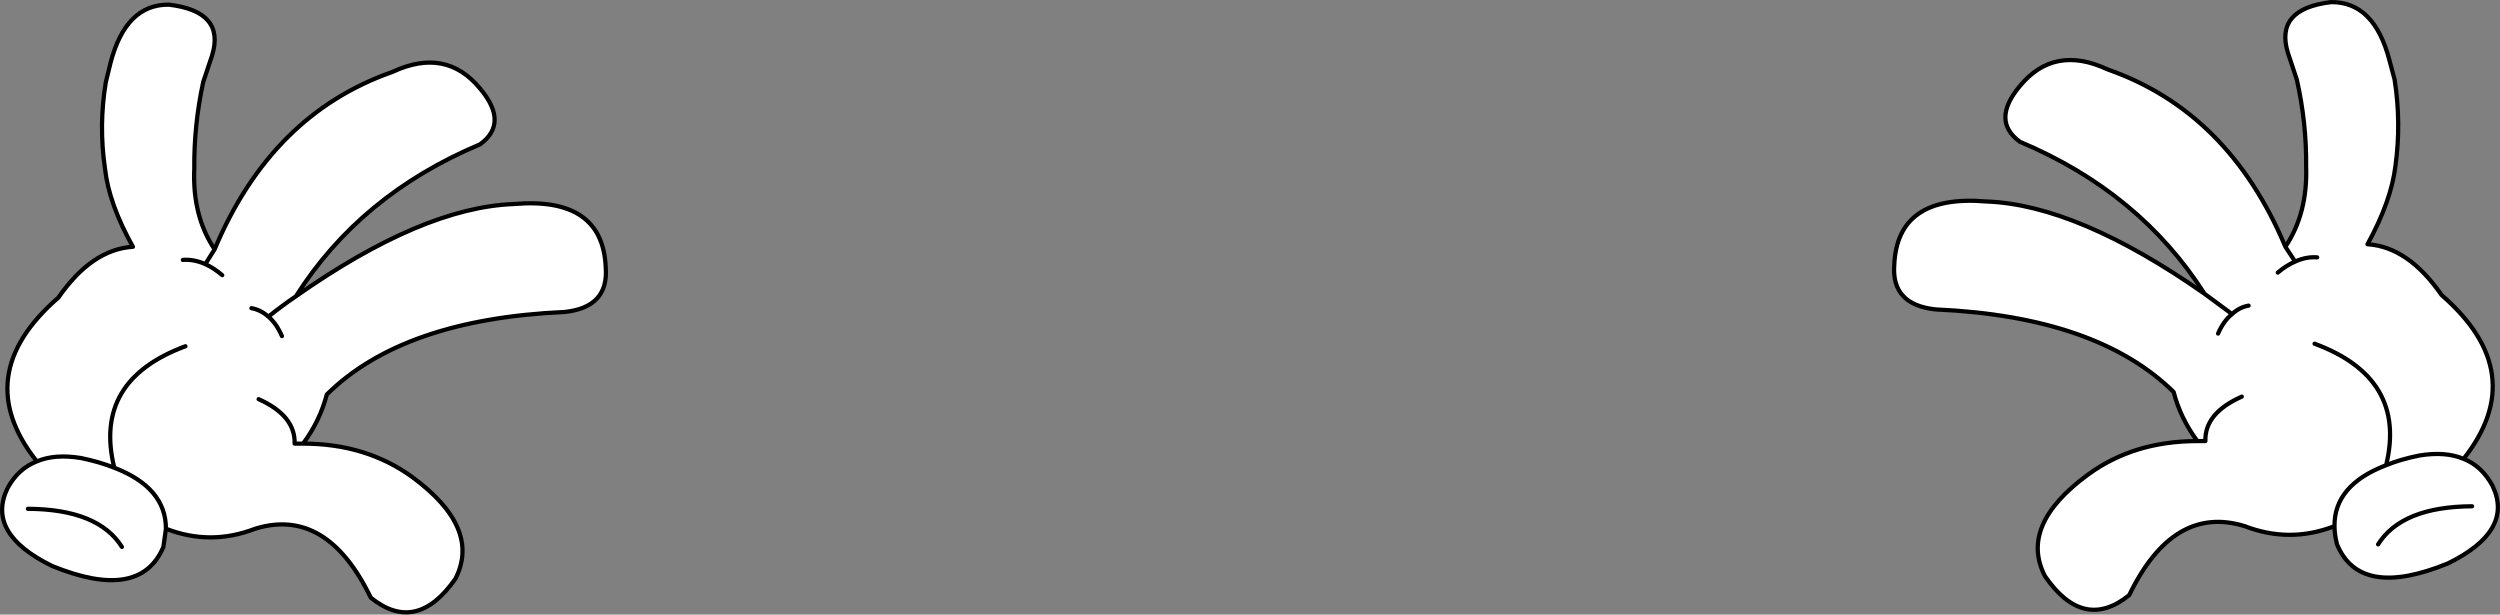
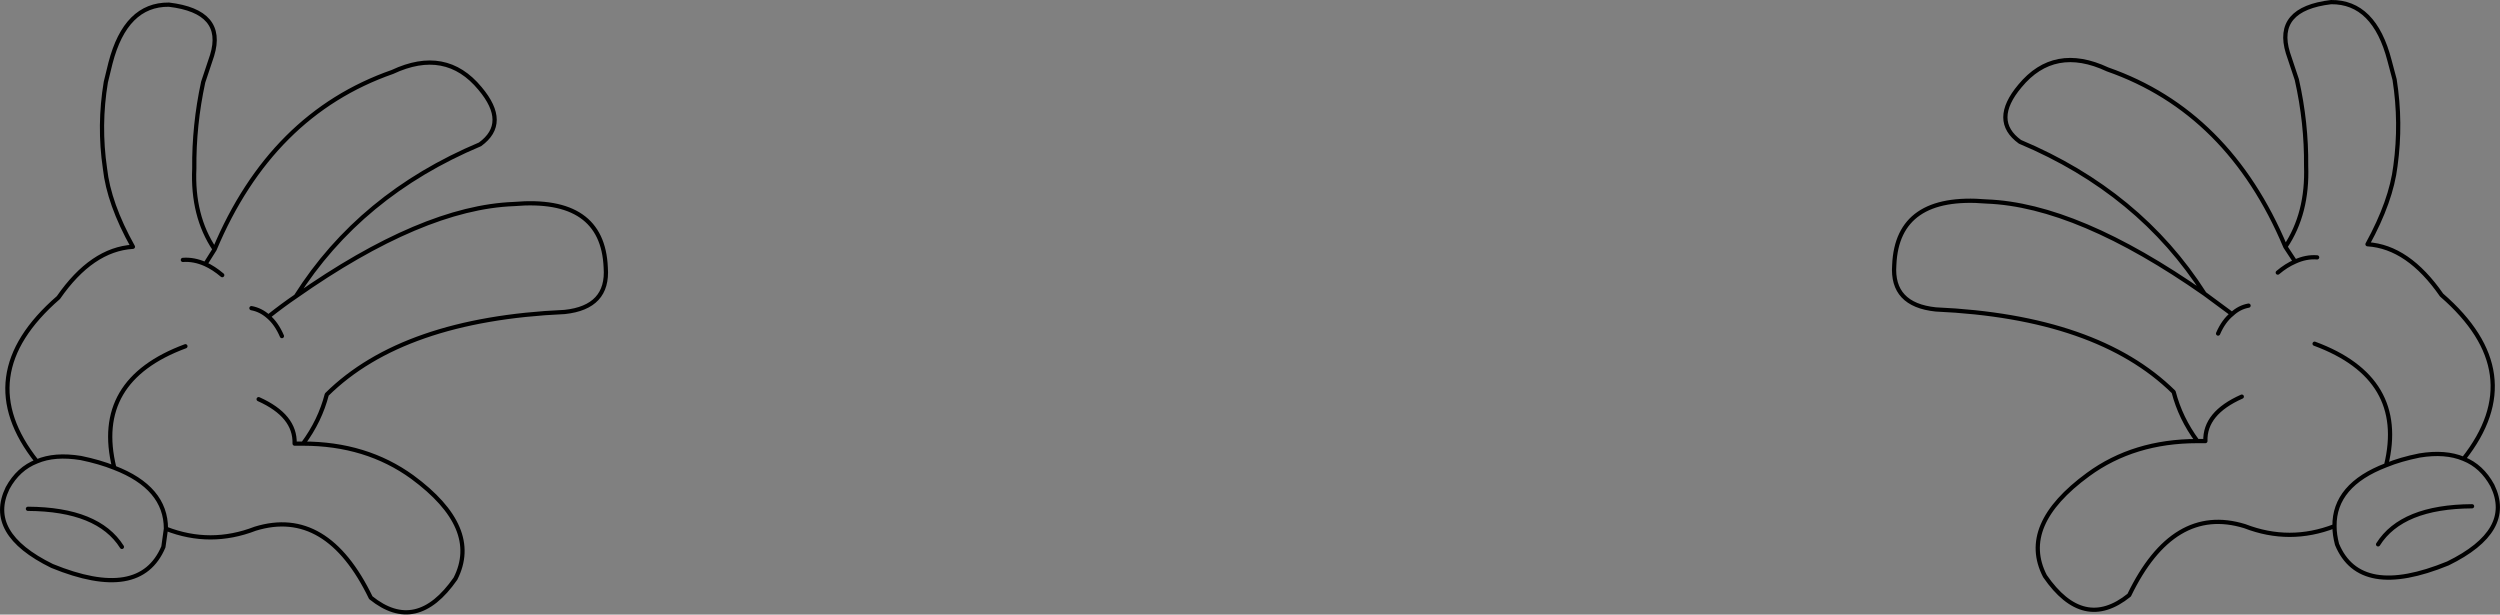
<svg xmlns="http://www.w3.org/2000/svg" height="72.6px" width="295.3px">
  <rect width="100%" height="100%" fill="#808080" stroke="none" />
  <g transform="matrix(1.0, 0.0, 0.0, 1.0, -93.2, -9.35)">
-     <path d="M363.15 38.5 Q365.8 34.55 365.6 28.95 365.65 23.85 364.5 18.75 L363.45 15.6 Q361.85 10.4 368.55 9.6 373.65 9.55 375.45 16.5 L376.05 18.75 Q376.85 23.85 376.15 28.95 375.65 33.1 372.85 38.2 377.65 38.5 381.6 44.2 392.2 53.4 384.2 63.55 386.35 64.4 387.6 66.7 390.2 72.05 382.35 75.9 371.95 80.15 369.25 73.65 368.95 72.5 368.95 71.5 363.65 73.55 358.35 71.5 349.9 68.9 344.7 79.65 339.3 84.0 334.75 77.4 331.65 71.4 339.85 65.4 345.25 61.45 352.75 61.45 350.75 58.75 349.95 55.65 340.9 46.75 321.85 45.9 316.6 45.35 316.95 40.65 317.3 32.25 327.85 33.15 338.6 33.55 353.6 44.05 345.95 32.05 331.8 26.1 328.35 23.6 331.8 19.5 335.85 14.6 342.15 17.55 356.45 22.55 363.15 38.5 L364.3 40.25 Q365.6 39.65 366.9 39.75 365.6 39.65 364.3 40.25 L363.15 38.5 M355.2 48.75 Q355.85 47.25 356.85 46.45 L353.6 44.05 356.85 46.45 Q357.7 45.65 358.8 45.45 357.7 45.65 356.85 46.45 355.85 47.25 355.2 48.75 M362.25 41.55 Q363.25 40.7 364.3 40.25 363.25 40.7 362.25 41.55 M358.0 56.2 Q353.6 58.15 353.7 61.45 L352.75 61.45 353.7 61.45 Q353.6 58.15 358.0 56.2 M366.6 49.95 Q377.55 54.0 375.05 64.3 368.9 66.65 368.95 71.5 368.9 66.65 375.05 64.3 377.55 54.0 366.6 49.95 M374.1 73.65 Q376.9 69.2 385.2 69.15 376.9 69.2 374.1 73.65 M375.05 64.3 Q376.75 63.6 379.0 63.15 382.05 62.65 384.2 63.55 382.05 62.65 379.0 63.15 376.75 63.6 375.05 64.3 M153.9 33.45 Q164.4 32.55 164.75 40.95 165.1 45.65 159.9 46.2 140.8 47.05 131.8 55.95 131.0 59.05 129.0 61.75 136.45 61.75 141.9 65.7 150.05 71.7 147.0 77.7 142.4 84.3 137.0 79.95 131.8 69.2 123.35 71.8 118.05 73.85 112.8 71.8 L112.5 73.95 Q109.75 80.45 99.35 76.2 91.5 72.35 94.1 67.0 95.35 64.7 97.55 63.85 89.5 53.7 100.1 44.5 104.05 38.8 108.9 38.5 106.05 33.4 105.6 29.25 104.85 24.15 105.7 19.05 L106.25 16.8 Q108.05 9.85 113.15 9.9 119.85 10.7 118.25 15.9 L117.2 19.05 Q116.1 24.15 116.15 29.25 115.9 34.85 118.55 38.8 125.25 22.85 139.55 17.85 145.85 14.9 149.9 19.8 153.35 23.9 149.9 26.4 135.75 32.35 128.15 44.35 143.1 33.85 153.9 33.45 M123.75 56.5 Q128.1 58.45 128.0 61.75 L129.0 61.75 128.0 61.75 Q128.1 58.45 123.75 56.5 M107.6 73.95 Q104.8 69.5 96.5 69.45 104.8 69.5 107.6 73.95 M112.8 71.8 Q112.8 66.95 106.7 64.6 104.95 63.9 102.75 63.45 99.65 62.95 97.55 63.85 99.65 62.95 102.75 63.45 104.95 63.9 106.7 64.6 104.15 54.3 115.1 50.25 104.15 54.3 106.7 64.6 112.8 66.95 112.8 71.8 M117.45 40.55 L118.55 38.8 117.45 40.55 Q118.45 41.0 119.45 41.85 118.45 41.0 117.45 40.55 116.1 39.95 114.8 40.05 116.1 39.95 117.45 40.55 M124.9 46.75 Q125.85 47.55 126.5 49.05 125.85 47.55 124.9 46.75 124.0 45.95 122.9 45.75 124.0 45.95 124.9 46.75 126.6 45.4 128.15 44.35 126.6 45.4 124.9 46.75" fill="#ffffff" fill-rule="evenodd" stroke="none" />
    <path d="M384.2 63.55 Q392.2 53.4 381.6 44.2 377.65 38.5 372.85 38.2 375.65 33.1 376.15 28.95 376.85 23.85 376.05 18.75 L375.45 16.5 Q373.65 9.55 368.55 9.6 361.85 10.4 363.45 15.6 L364.5 18.75 Q365.65 23.85 365.6 28.95 365.8 34.55 363.15 38.5 L364.3 40.25 Q365.6 39.65 366.9 39.75 M363.15 38.5 Q356.45 22.55 342.15 17.55 335.85 14.6 331.8 19.5 328.35 23.6 331.8 26.1 345.95 32.05 353.6 44.05 L356.85 46.45 Q357.7 45.65 358.8 45.45 M364.3 40.25 Q363.25 40.7 362.25 41.55 M356.85 46.45 Q355.85 47.25 355.2 48.75 M353.6 44.05 Q338.6 33.55 327.85 33.15 317.3 32.25 316.95 40.65 316.6 45.35 321.85 45.9 340.9 46.75 349.95 55.65 350.75 58.75 352.75 61.45 L353.7 61.45 Q353.6 58.15 358.0 56.2 M352.75 61.45 Q345.25 61.45 339.85 65.4 331.65 71.4 334.75 77.4 339.3 84.0 344.7 79.65 349.9 68.9 358.35 71.5 363.65 73.55 368.95 71.5 368.9 66.65 375.05 64.3 377.55 54.0 366.6 49.95 M368.95 71.5 Q368.95 72.5 369.25 73.65 371.95 80.15 382.35 75.9 390.2 72.05 387.6 66.7 386.35 64.4 384.2 63.55 382.05 62.65 379.0 63.15 376.75 63.6 375.05 64.3 M385.2 69.15 Q376.9 69.2 374.1 73.65 M153.9 33.45 Q164.4 32.55 164.75 40.95 165.1 45.65 159.9 46.2 140.8 47.05 131.8 55.95 131.0 59.05 129.0 61.75 136.45 61.75 141.9 65.7 150.05 71.7 147.0 77.7 142.4 84.3 137.0 79.95 131.8 69.2 123.35 71.8 118.05 73.85 112.8 71.8 L112.5 73.95 Q109.75 80.45 99.35 76.2 91.5 72.35 94.1 67.0 95.35 64.7 97.55 63.85 89.5 53.7 100.1 44.5 104.05 38.8 108.9 38.5 106.05 33.4 105.6 29.25 104.85 24.15 105.7 19.05 L106.25 16.8 Q108.05 9.85 113.15 9.9 119.85 10.7 118.25 15.9 L117.2 19.05 Q116.1 24.15 116.15 29.25 115.9 34.85 118.55 38.8 125.25 22.85 139.55 17.85 145.85 14.9 149.9 19.8 153.35 23.9 149.9 26.4 135.75 32.35 128.15 44.35 143.1 33.85 153.9 33.45 M122.9 45.75 Q124.0 45.95 124.9 46.75 126.6 45.4 128.15 44.35 M126.5 49.05 Q125.85 47.55 124.9 46.75 M119.45 41.85 Q118.45 41.0 117.45 40.55 116.1 39.95 114.8 40.05 M118.55 38.8 L117.45 40.55 M97.55 63.85 Q99.65 62.95 102.75 63.45 104.95 63.9 106.7 64.6 104.15 54.3 115.1 50.25 M106.7 64.6 Q112.8 66.95 112.8 71.8 M96.5 69.45 Q104.8 69.5 107.6 73.95 M129.0 61.75 L128.0 61.75 Q128.1 58.45 123.75 56.5" fill="none" stroke="#000000" stroke-linecap="round" stroke-linejoin="round" stroke-width="0.5" />
  </g>
</svg>